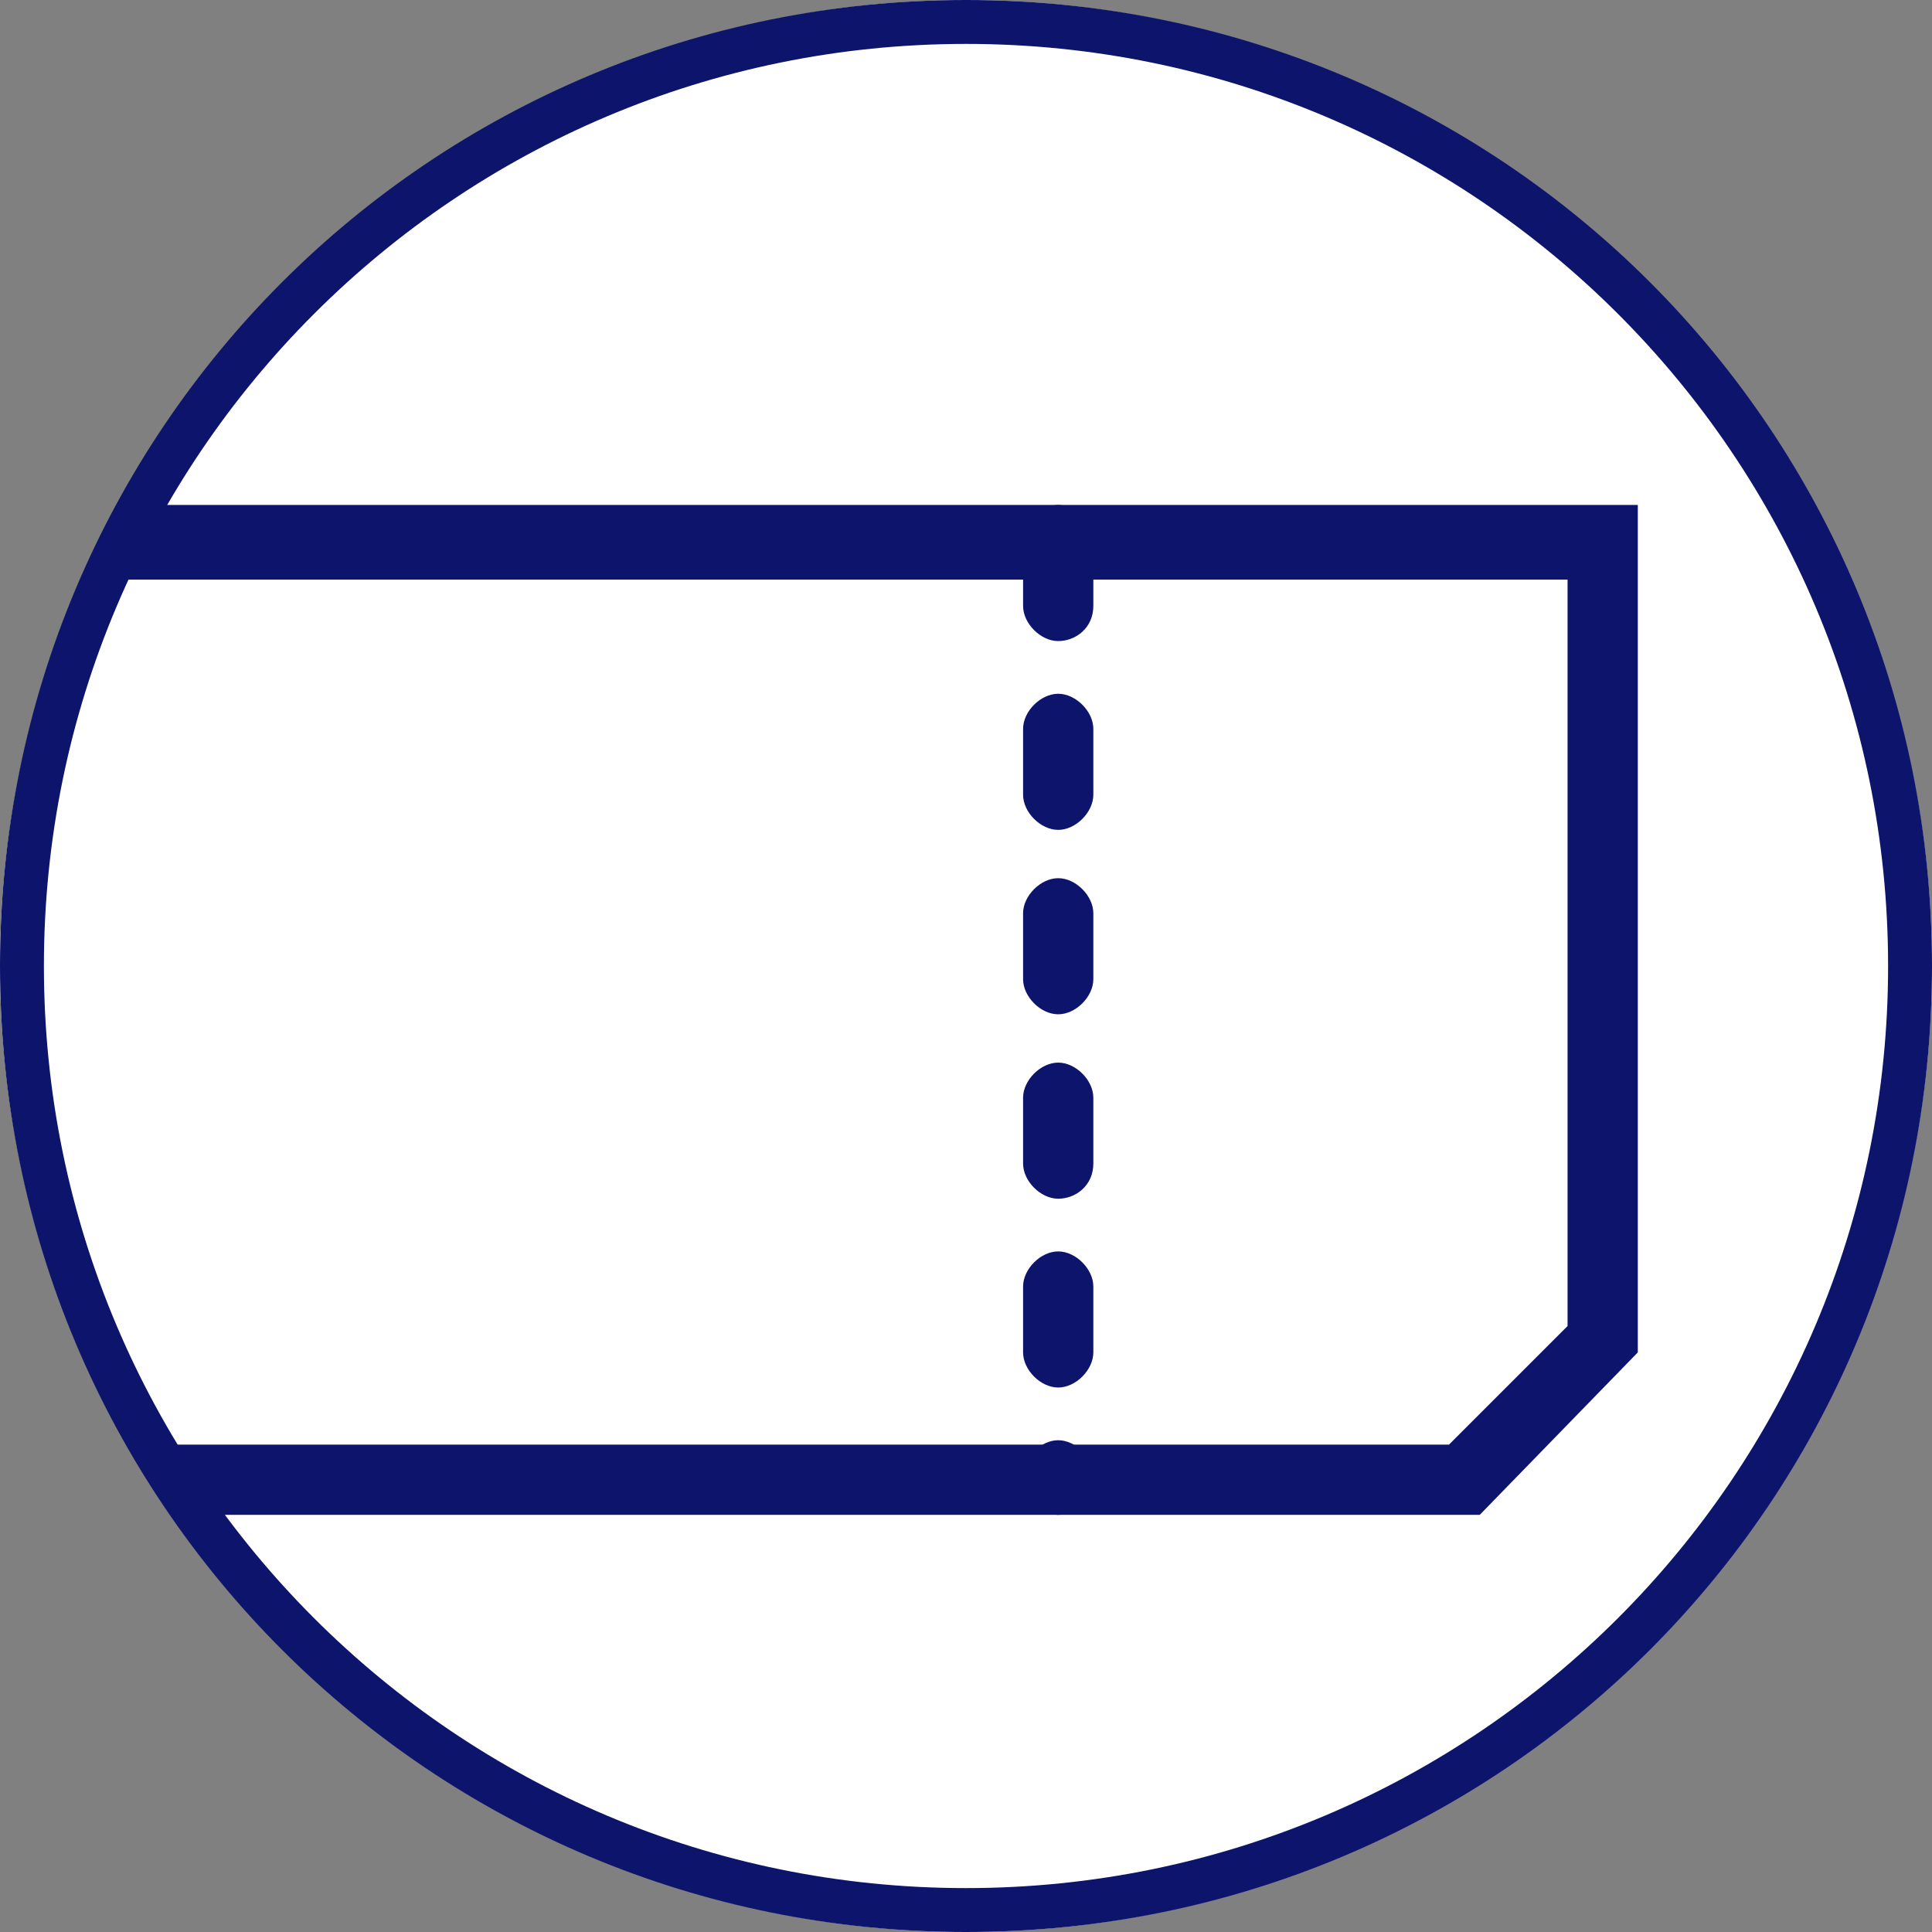
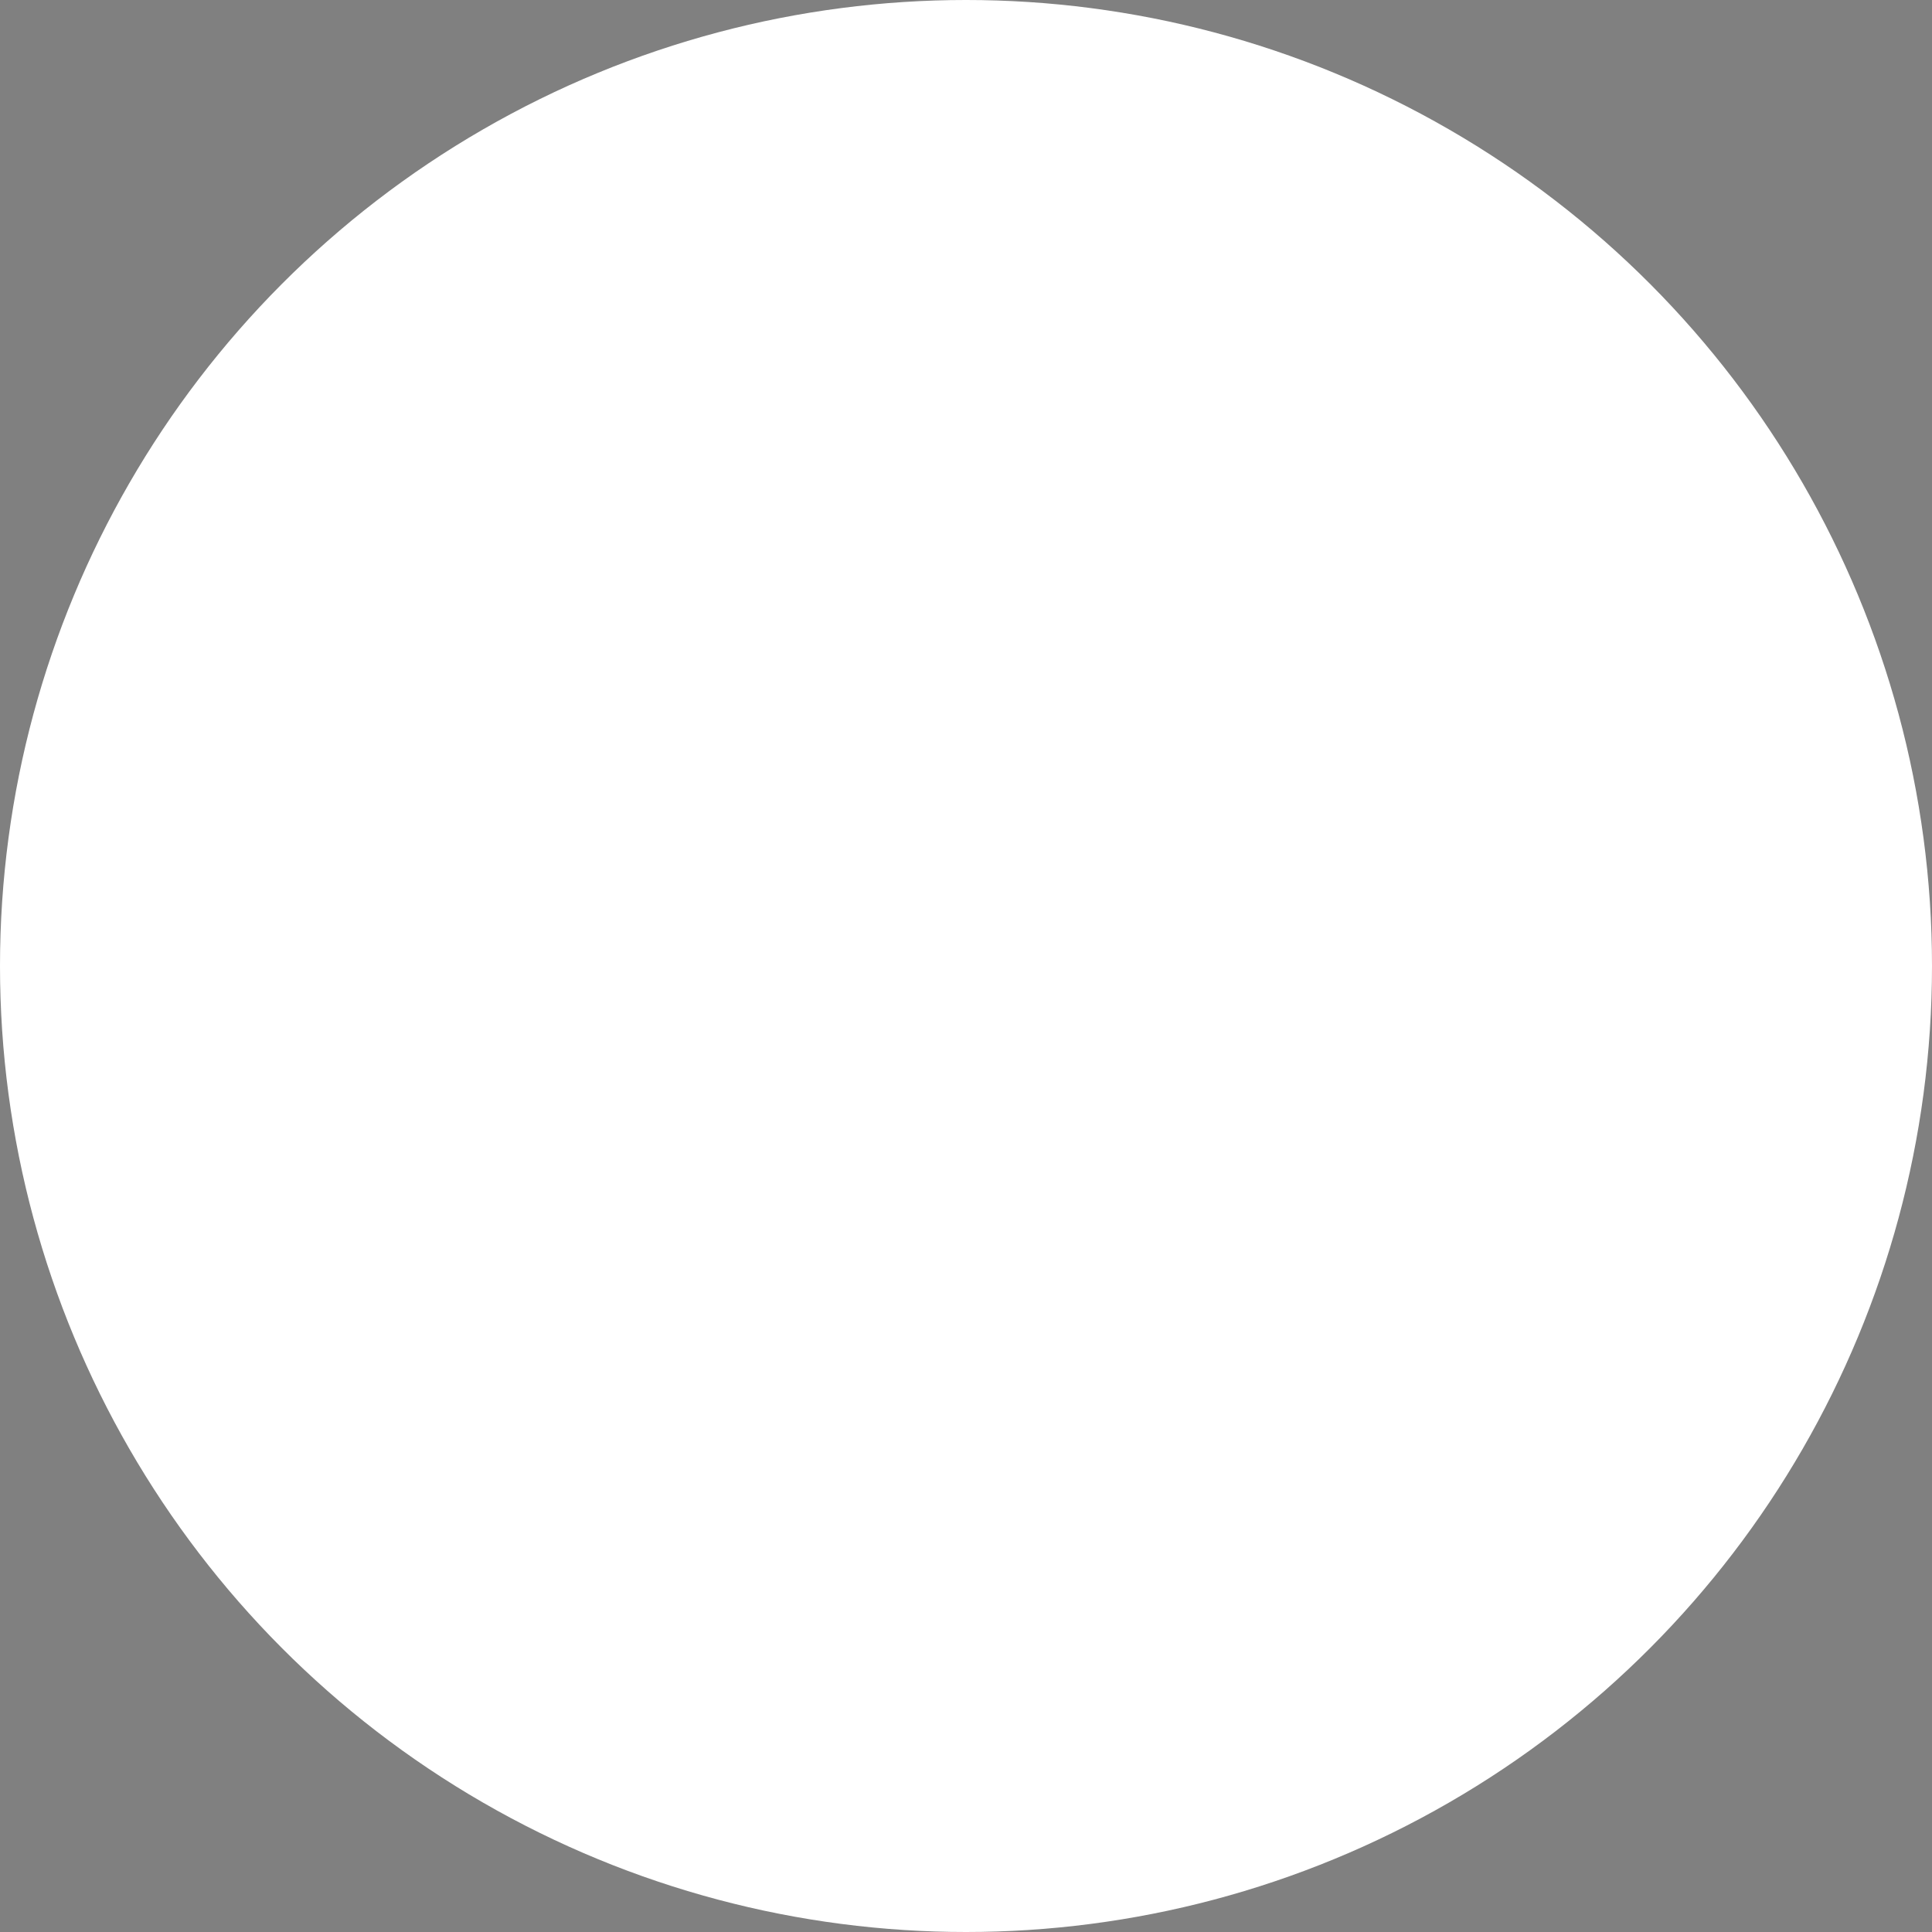
<svg xmlns="http://www.w3.org/2000/svg" viewBox="0 0 44 44">
  <rect x="0" y="0" width="44" height="44" fill="#808080" stroke="none" />
  <clipPath id="a">
    <circle cx="22" cy="22" r="22" />
  </clipPath>
  <circle cx="22" cy="22" fill="#fff" r="22" />
  <g clip-path="url(#a)">
-     <path d="m36.6 30.5-3.2 3.2h-41.4v-21.4h44.6z" fill="#fff" />
    <g fill="#0d146c">
-       <path d="m33.7 34.5h-42.5v-23h46.1v19.3zm-40.9-1.6h40.2l2.7-2.7v-17h-42.9z" />
-       <path d="m24.1 34.5c-.4 0-.8-.4-.8-.8v-.1c0-.4.4-.8.8-.8s.8.4.8.8v.1c0 .4-.4.8-.8.8zm0-2.9c-.4 0-.8-.4-.8-.8v-1.5c0-.4.4-.8.8-.8s.8.4.8.8v1.5c0 .4-.4.8-.8.8zm0-4.3c-.4 0-.8-.4-.8-.8v-1.5c0-.4.4-.8.8-.8s.8.4.8.8v1.5c0 .5-.4.8-.8.8zm0-4.2c-.4 0-.8-.4-.8-.8v-1.5c0-.4.4-.8.8-.8s.8.4.8.8v1.5c0 .4-.4.8-.8.8zm0-4.2c-.4 0-.8-.4-.8-.8v-1.5c0-.4.4-.8.8-.8s.8.4.8.8v1.5c0 .4-.4.8-.8.8zm0-4.3c-.4 0-.8-.4-.8-.8v-1.5c0-.4.4-.8.8-.8s.8.4.8.8v1.5c0 .5-.4.8-.8.8z" />
-     </g>
+       </g>
  </g>
-   <path d="m22 1c11.6 0 21 9.4 21 21s-9.4 21-21 21-21-9.4-21-21 9.4-21 21-21m0-1c-12.2 0-22 9.8-22 22s9.8 22 22 22 22-9.8 22-22-9.8-22-22-22z" fill="#0d146c" />
</svg>